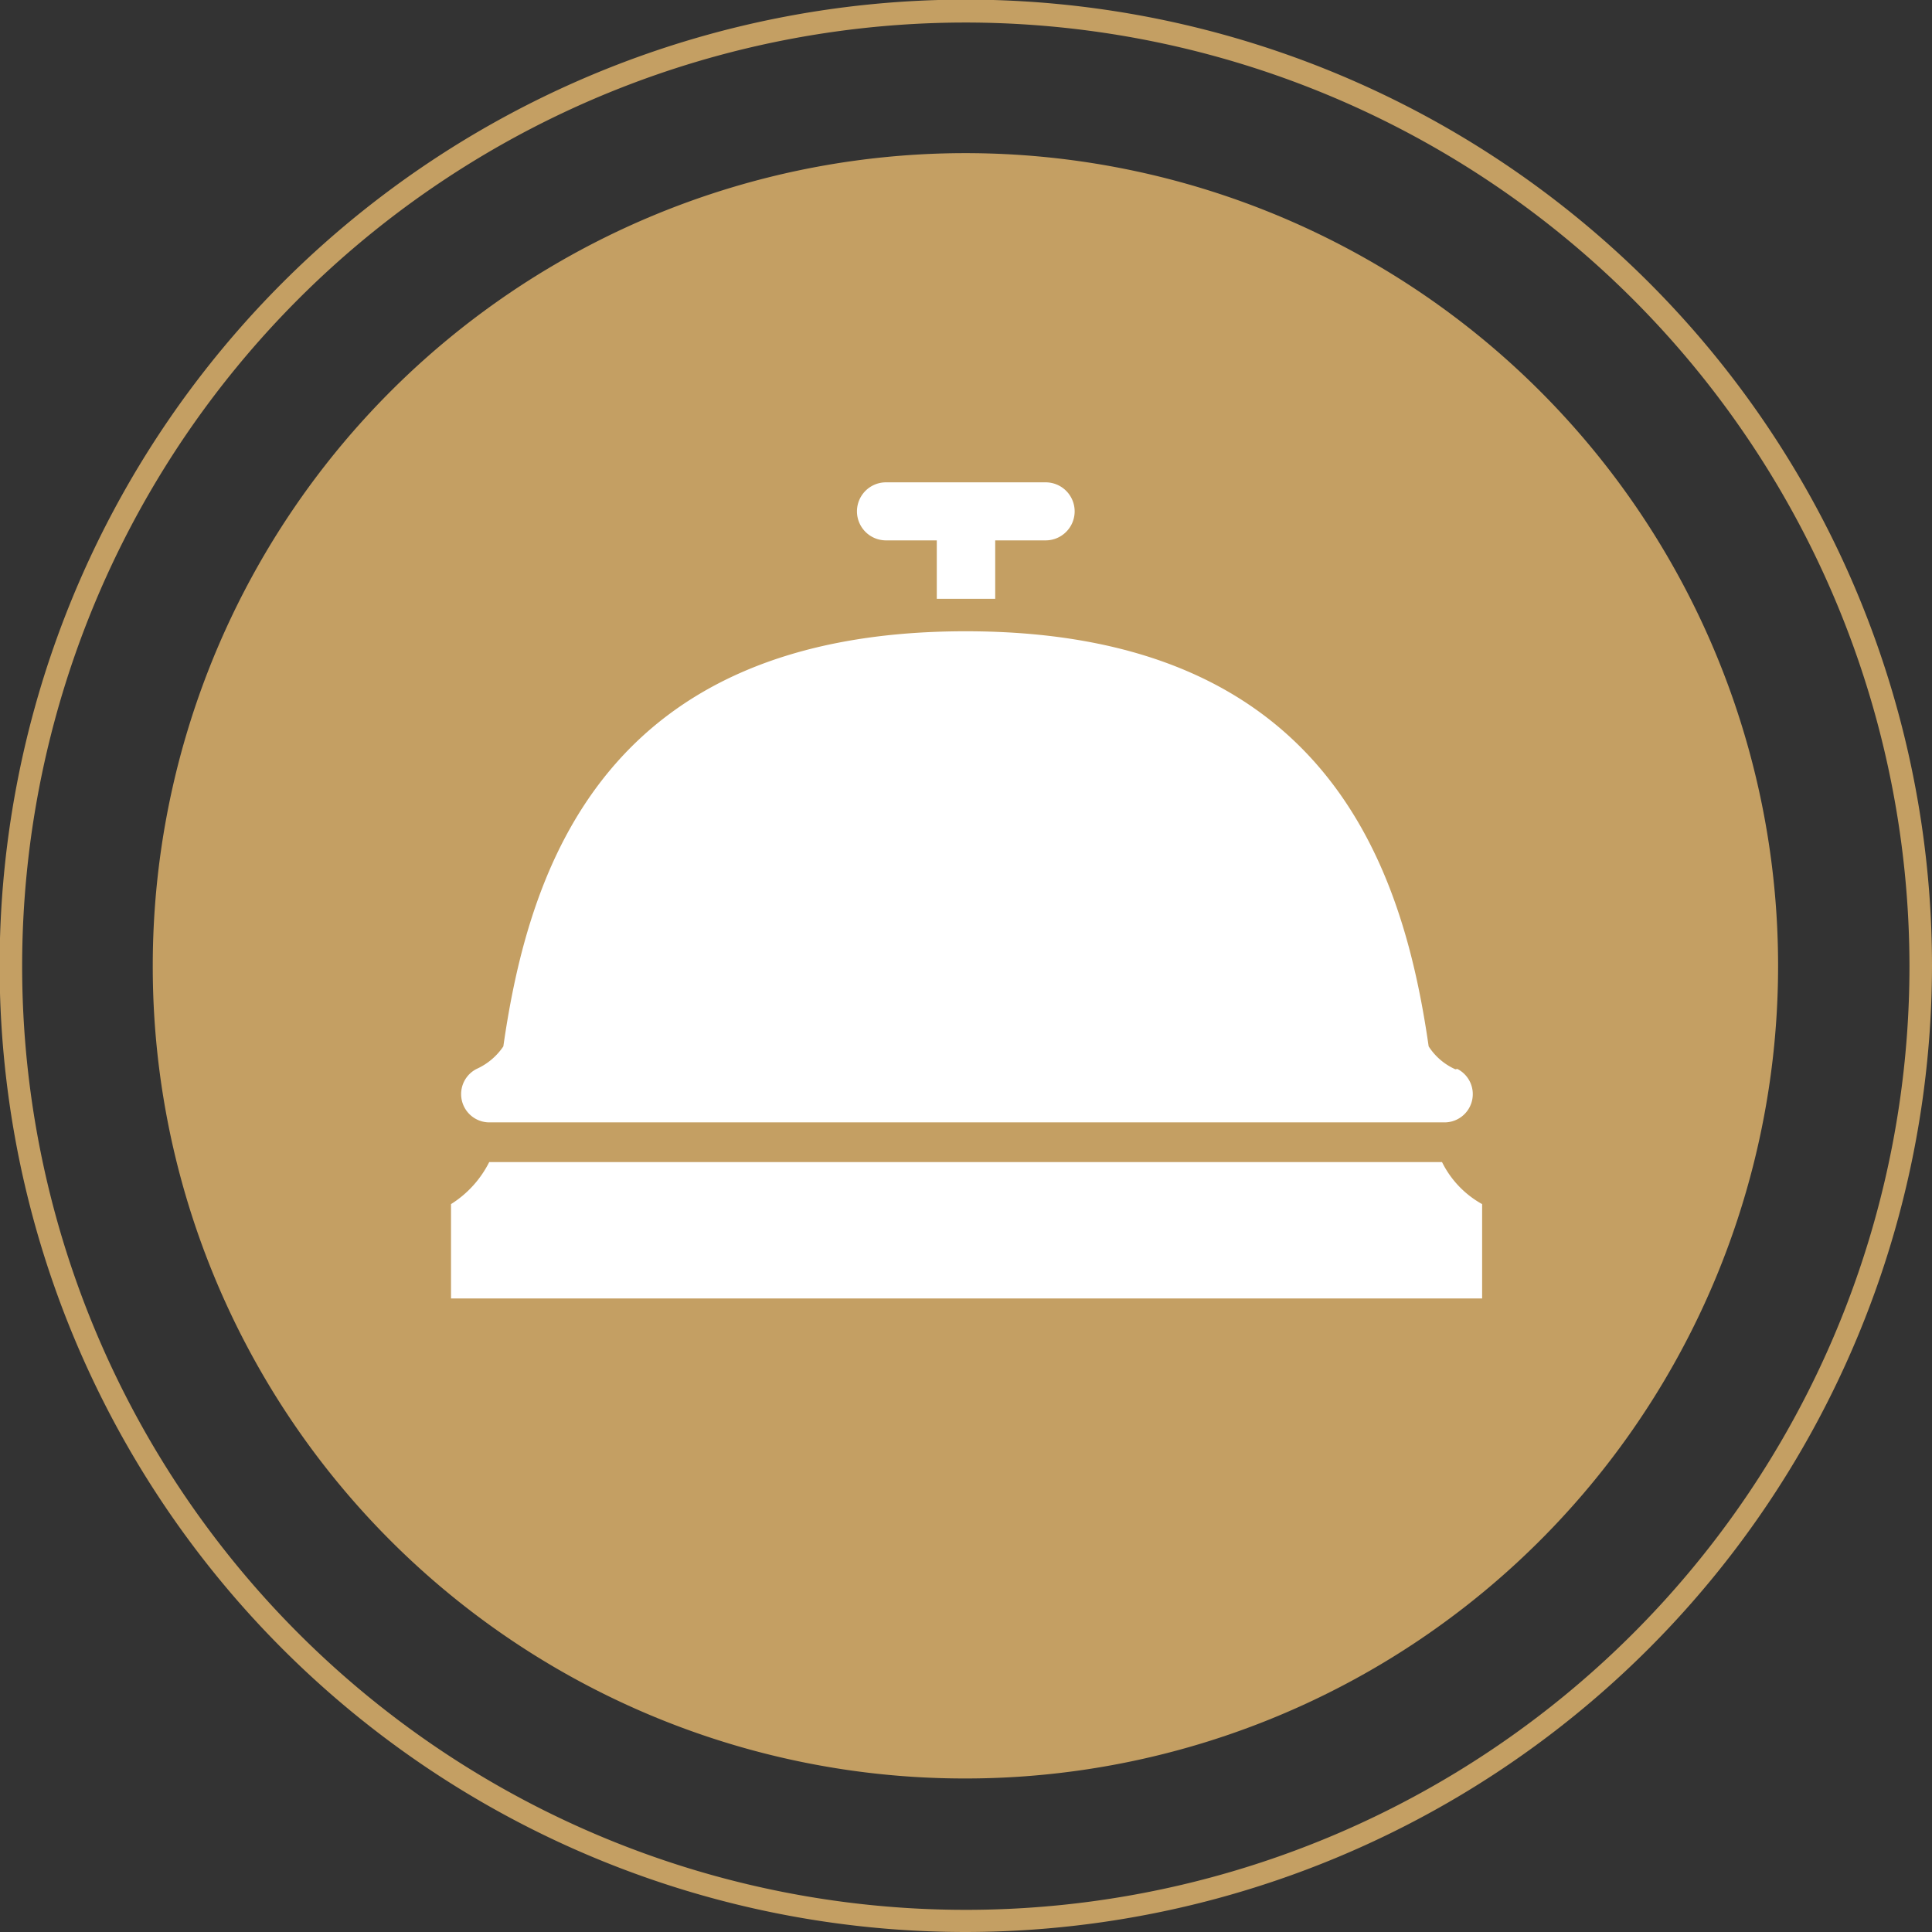
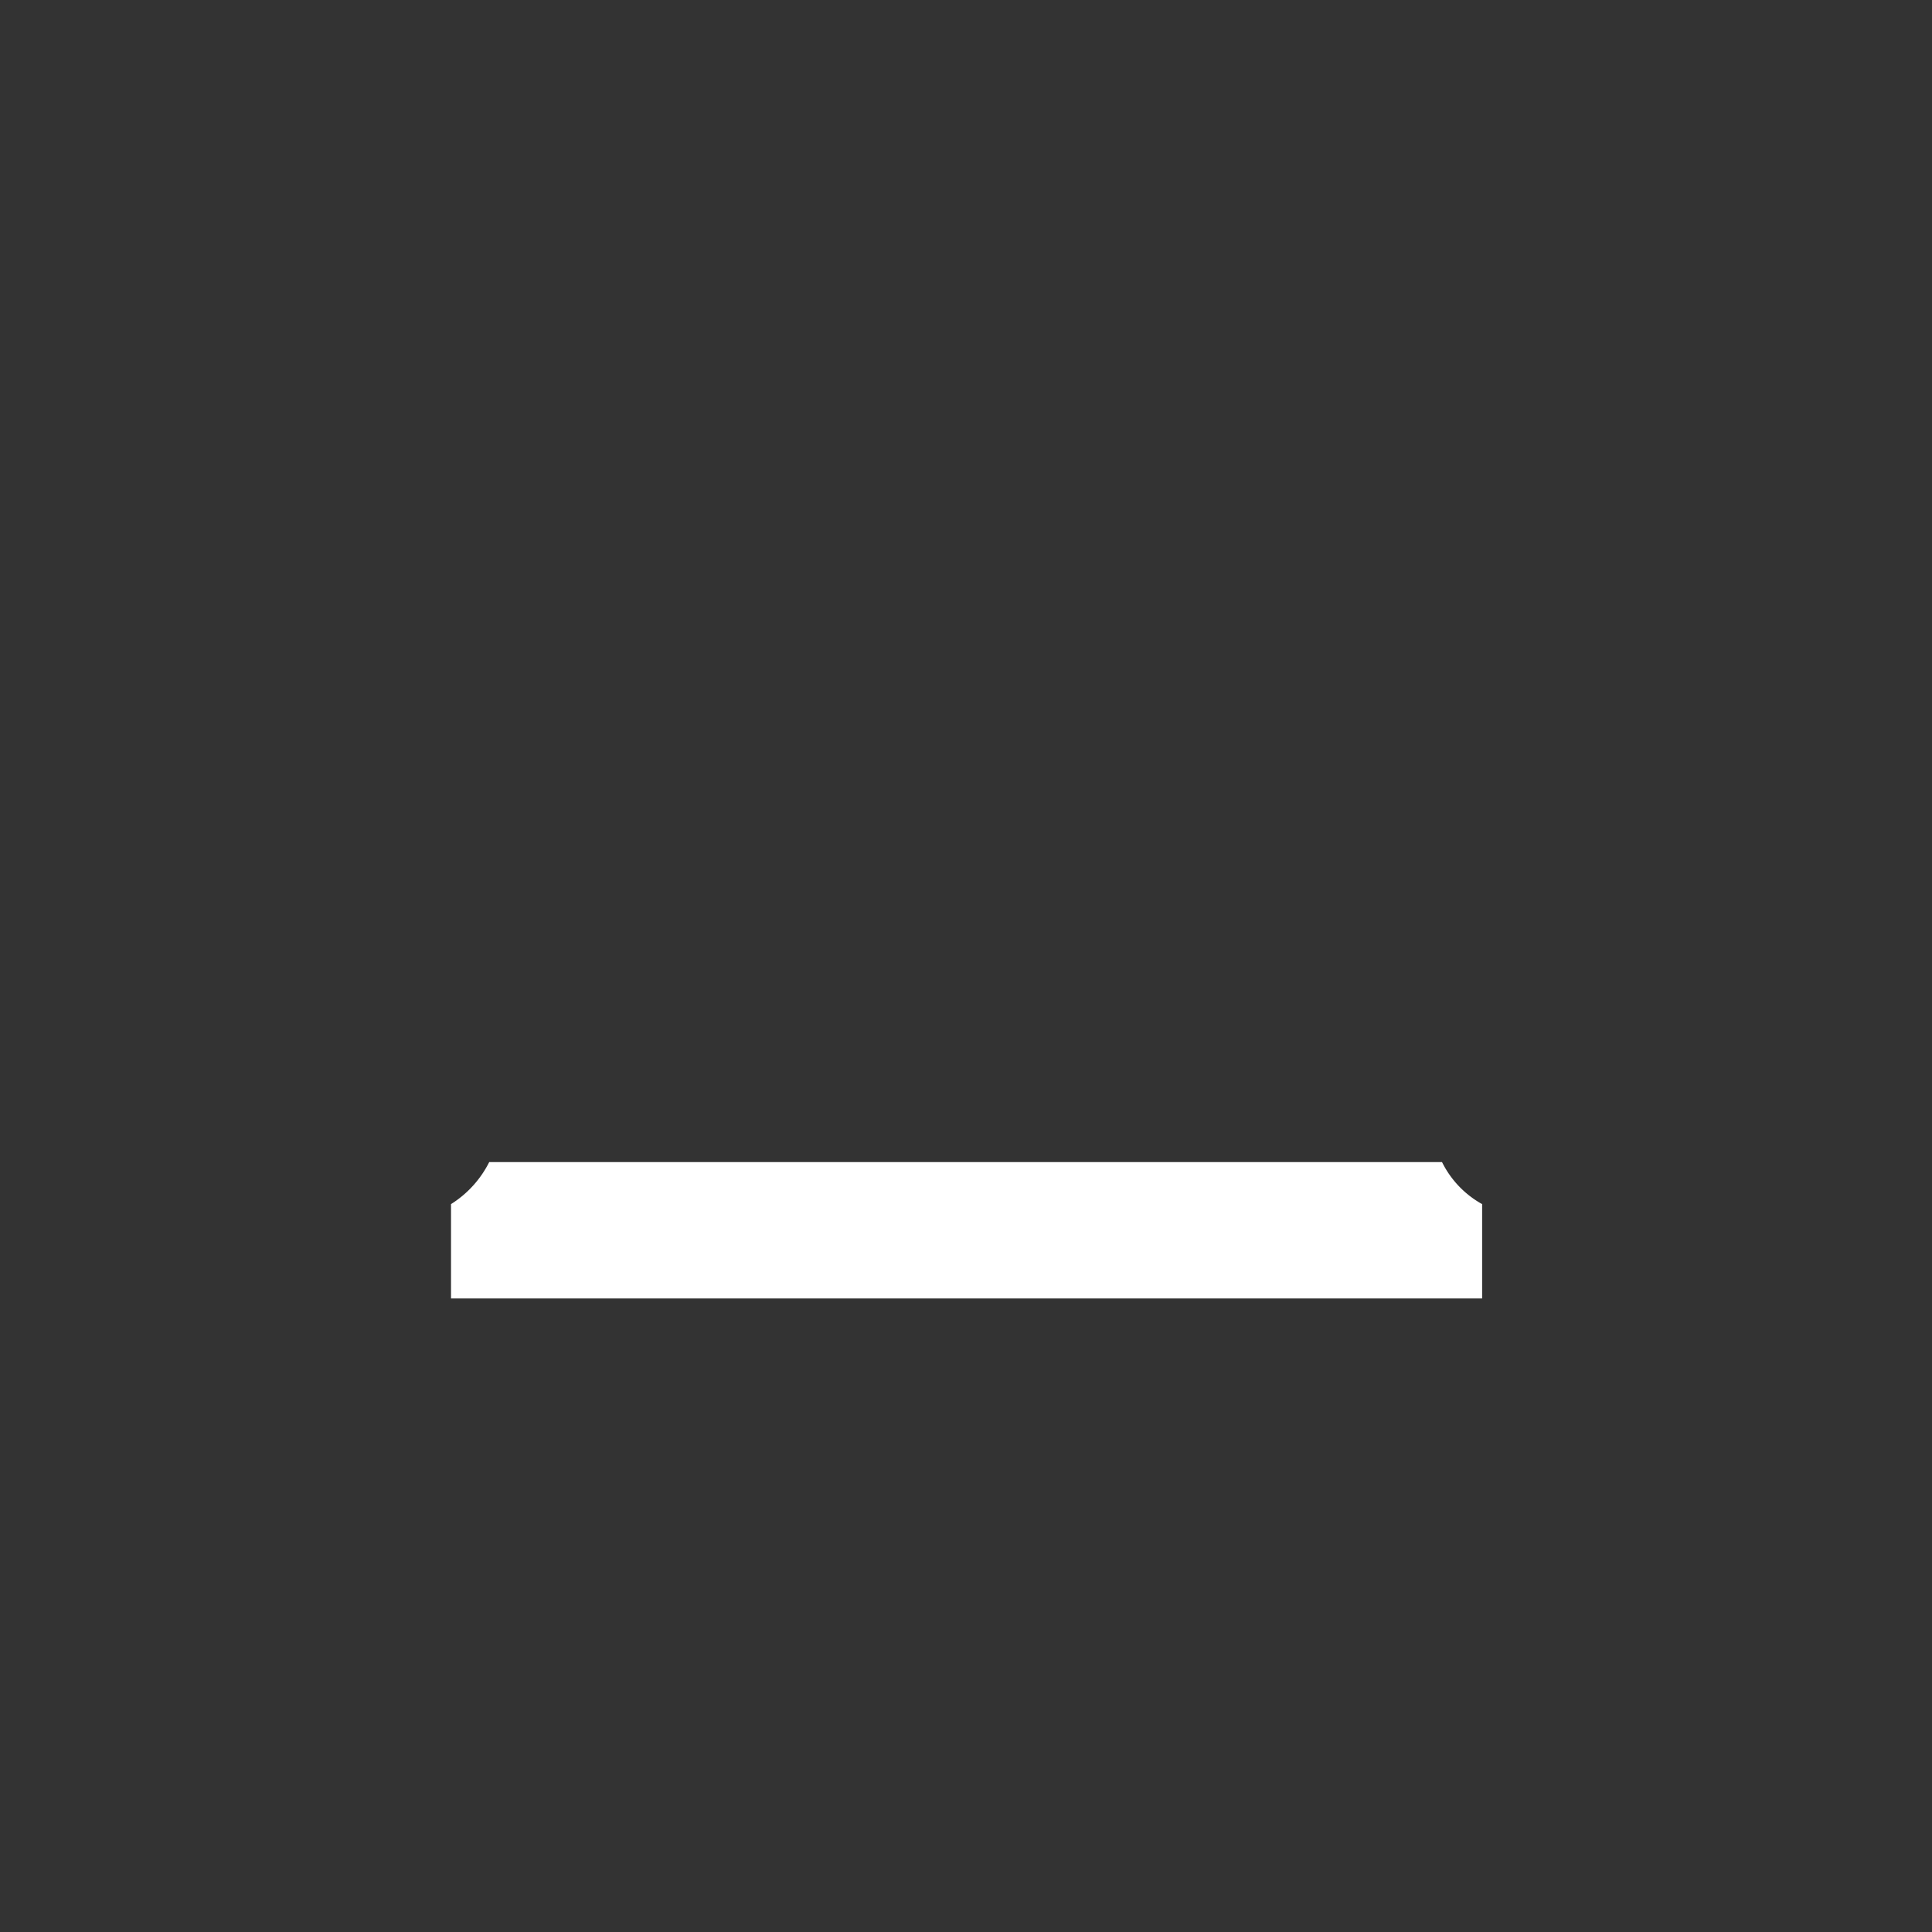
<svg xmlns="http://www.w3.org/2000/svg" viewBox="0 0 50.59 50.59">
  <rect x="0" y="0" width="50.59" height="50.59" fill="#333333" stroke="none" />
  <defs>
    <style>.cls-1{fill:#c49f63;}.cls-2{fill:#fff;}</style>
  </defs>
  <g id="Livello_2" data-name="Livello 2">
    <g id="Livello_1-2" data-name="Livello 1">
      <g id="Livello_2-2" data-name="Livello 2">
        <g id="Livello_1-2-2" data-name="Livello 1-2">
-           <path class="cls-1" d="M25.29,50.59a25.3,25.3,0,1,1,25.3-25.3A25.33,25.33,0,0,1,25.29,50.59Zm0-50A24.71,24.71,0,1,0,50,25.29,24.73,24.73,0,0,0,25.29.59Z" />
-           <path class="cls-1" d="M25.29,46.57A21.28,21.28,0,1,0,4,25.29,21.26,21.26,0,0,0,25.29,46.57h0" />
-         </g>
+           </g>
      </g>
      <path class="cls-2" d="M37.76,30.43H12.81a2.76,2.76,0,0,1-1,1.1V34h27V31.53a2.55,2.55,0,0,1-1.05-1.1Z" />
-       <path class="cls-2" d="M27.38,12.63H23.2a.76.76,0,1,0,0,1.52h1.33v1.53h1.53V14.15h1.32a.76.76,0,1,0,0-1.52Z" />
-       <path class="cls-2" d="M38.11,28a1.61,1.61,0,0,1-.7-.6c-.67-4.66-2.65-10.87-12.12-10.87S13.85,22.73,13.18,27.4a1.67,1.67,0,0,1-.7.59.74.74,0,0,0,.34,1.4h25a.74.74,0,0,0,.34-1.4Z" />
    </g>
  </g>
</svg>